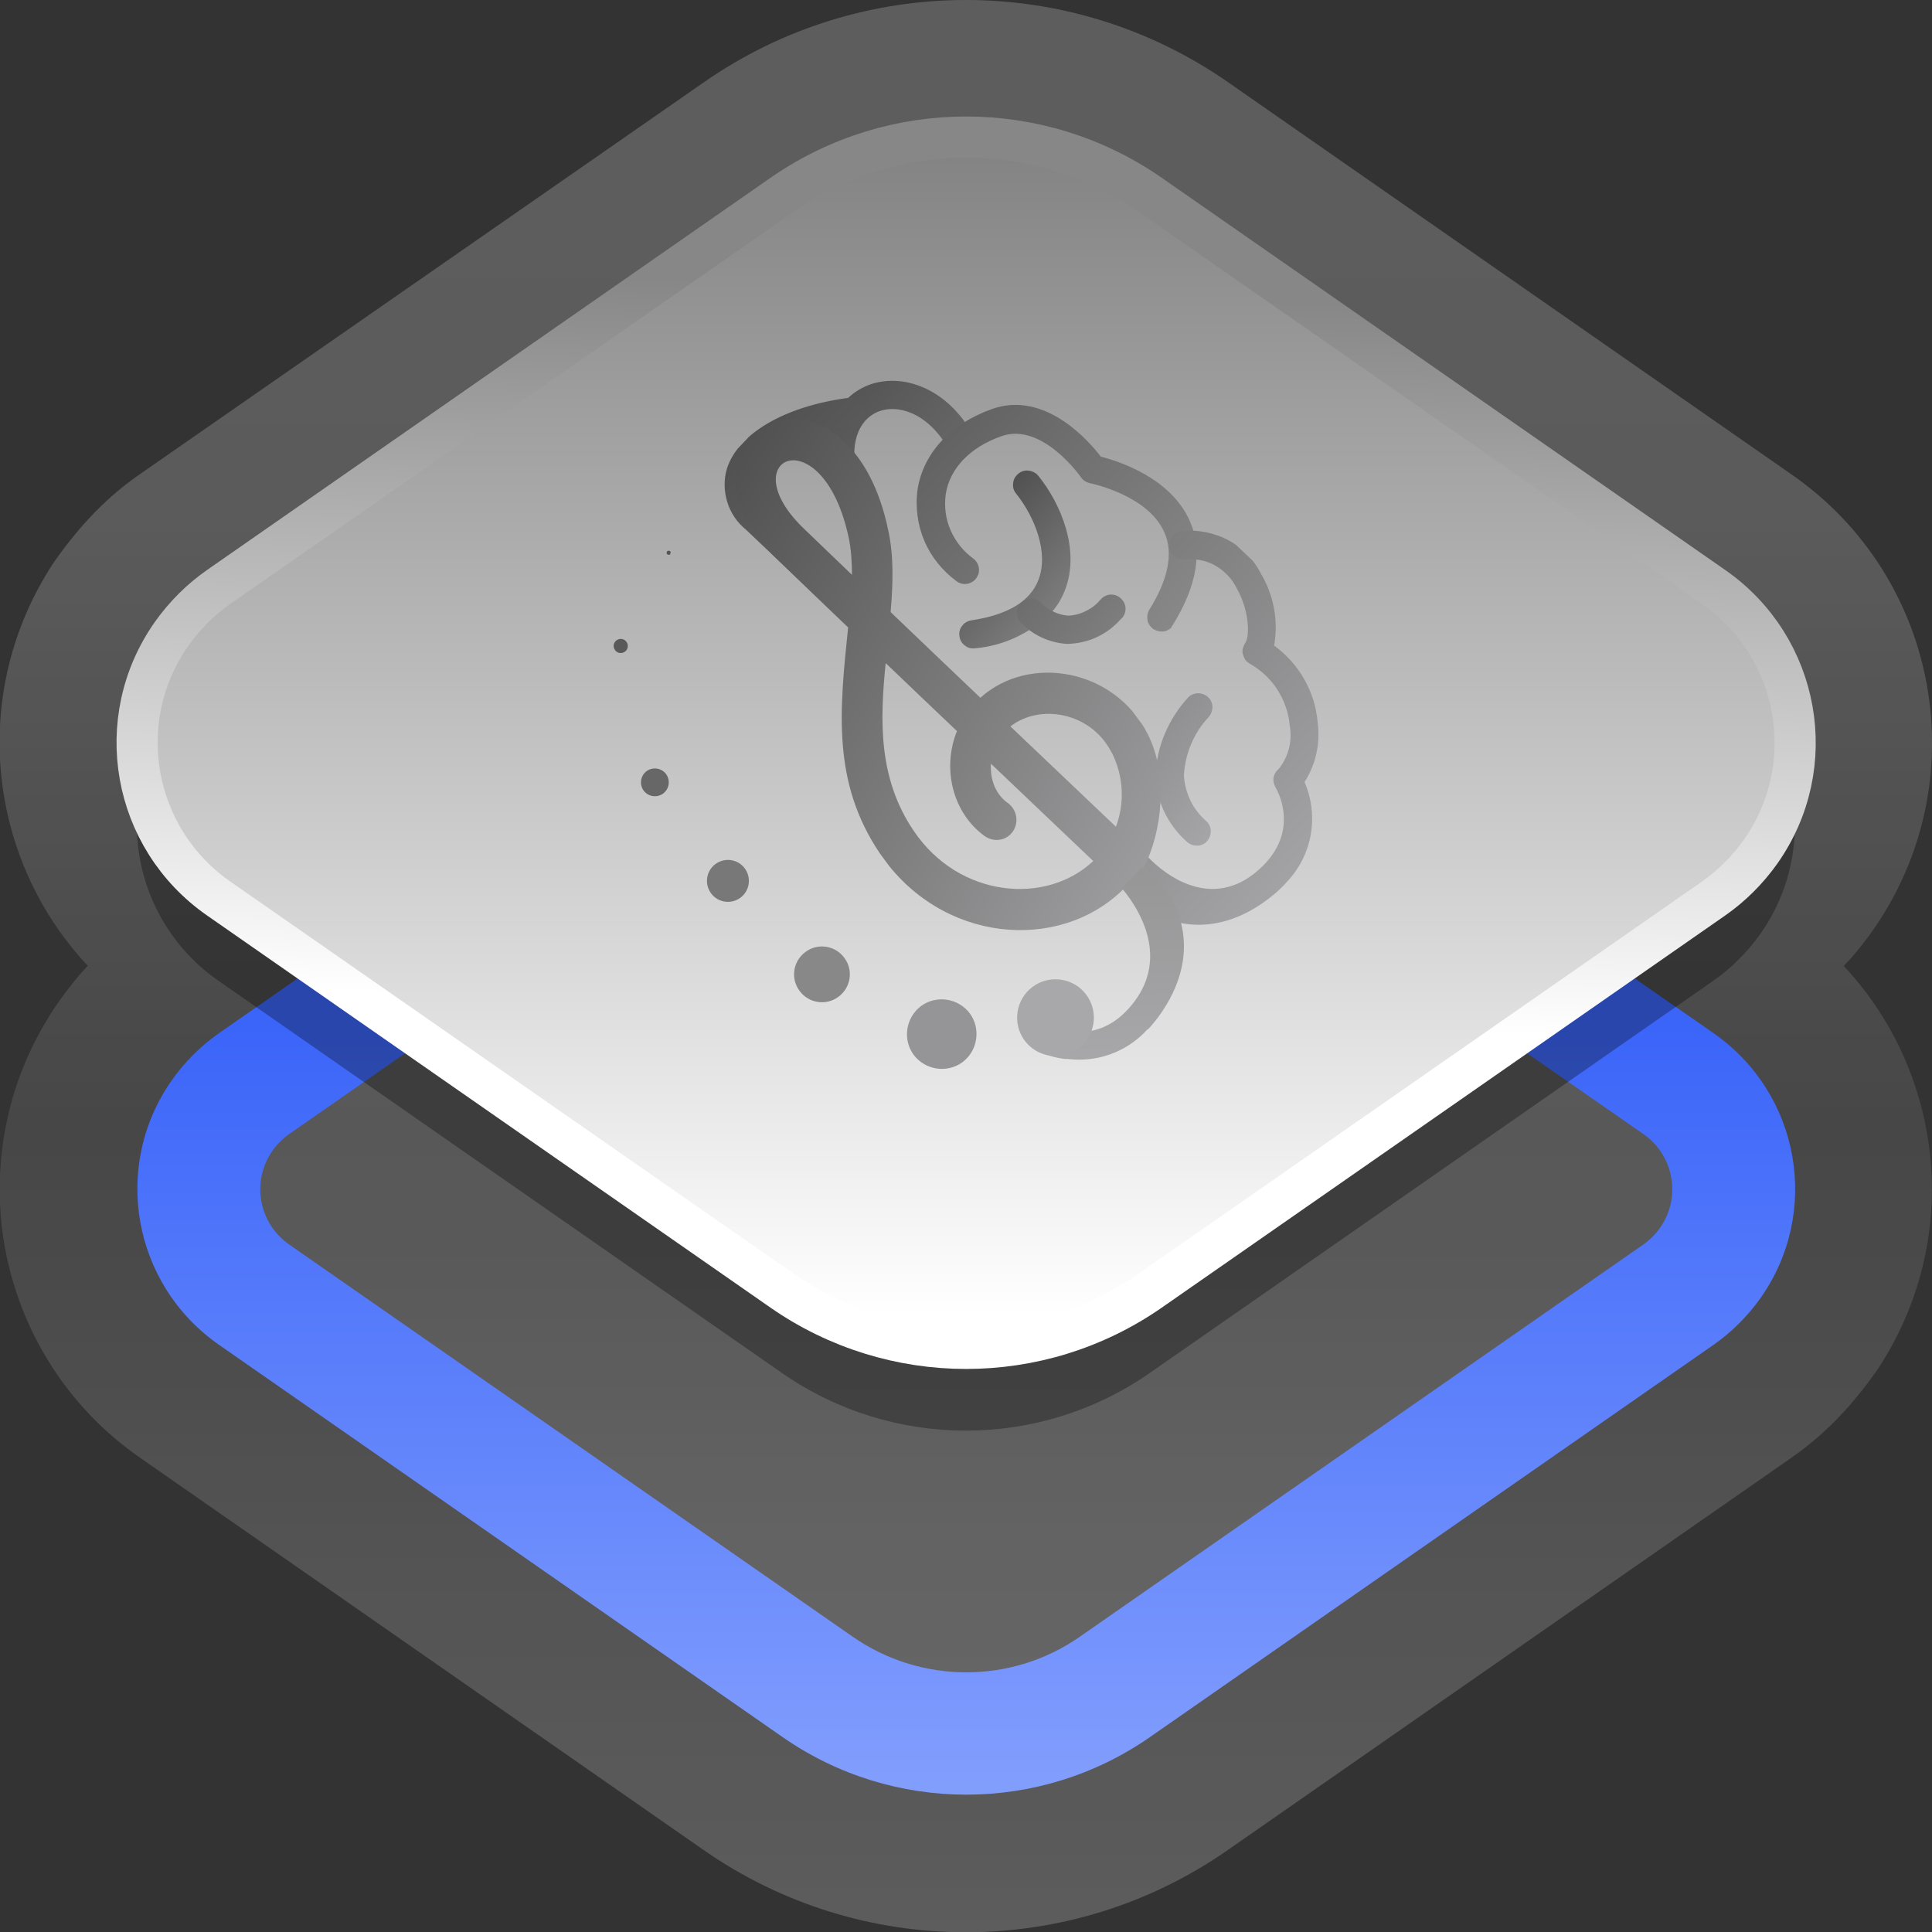
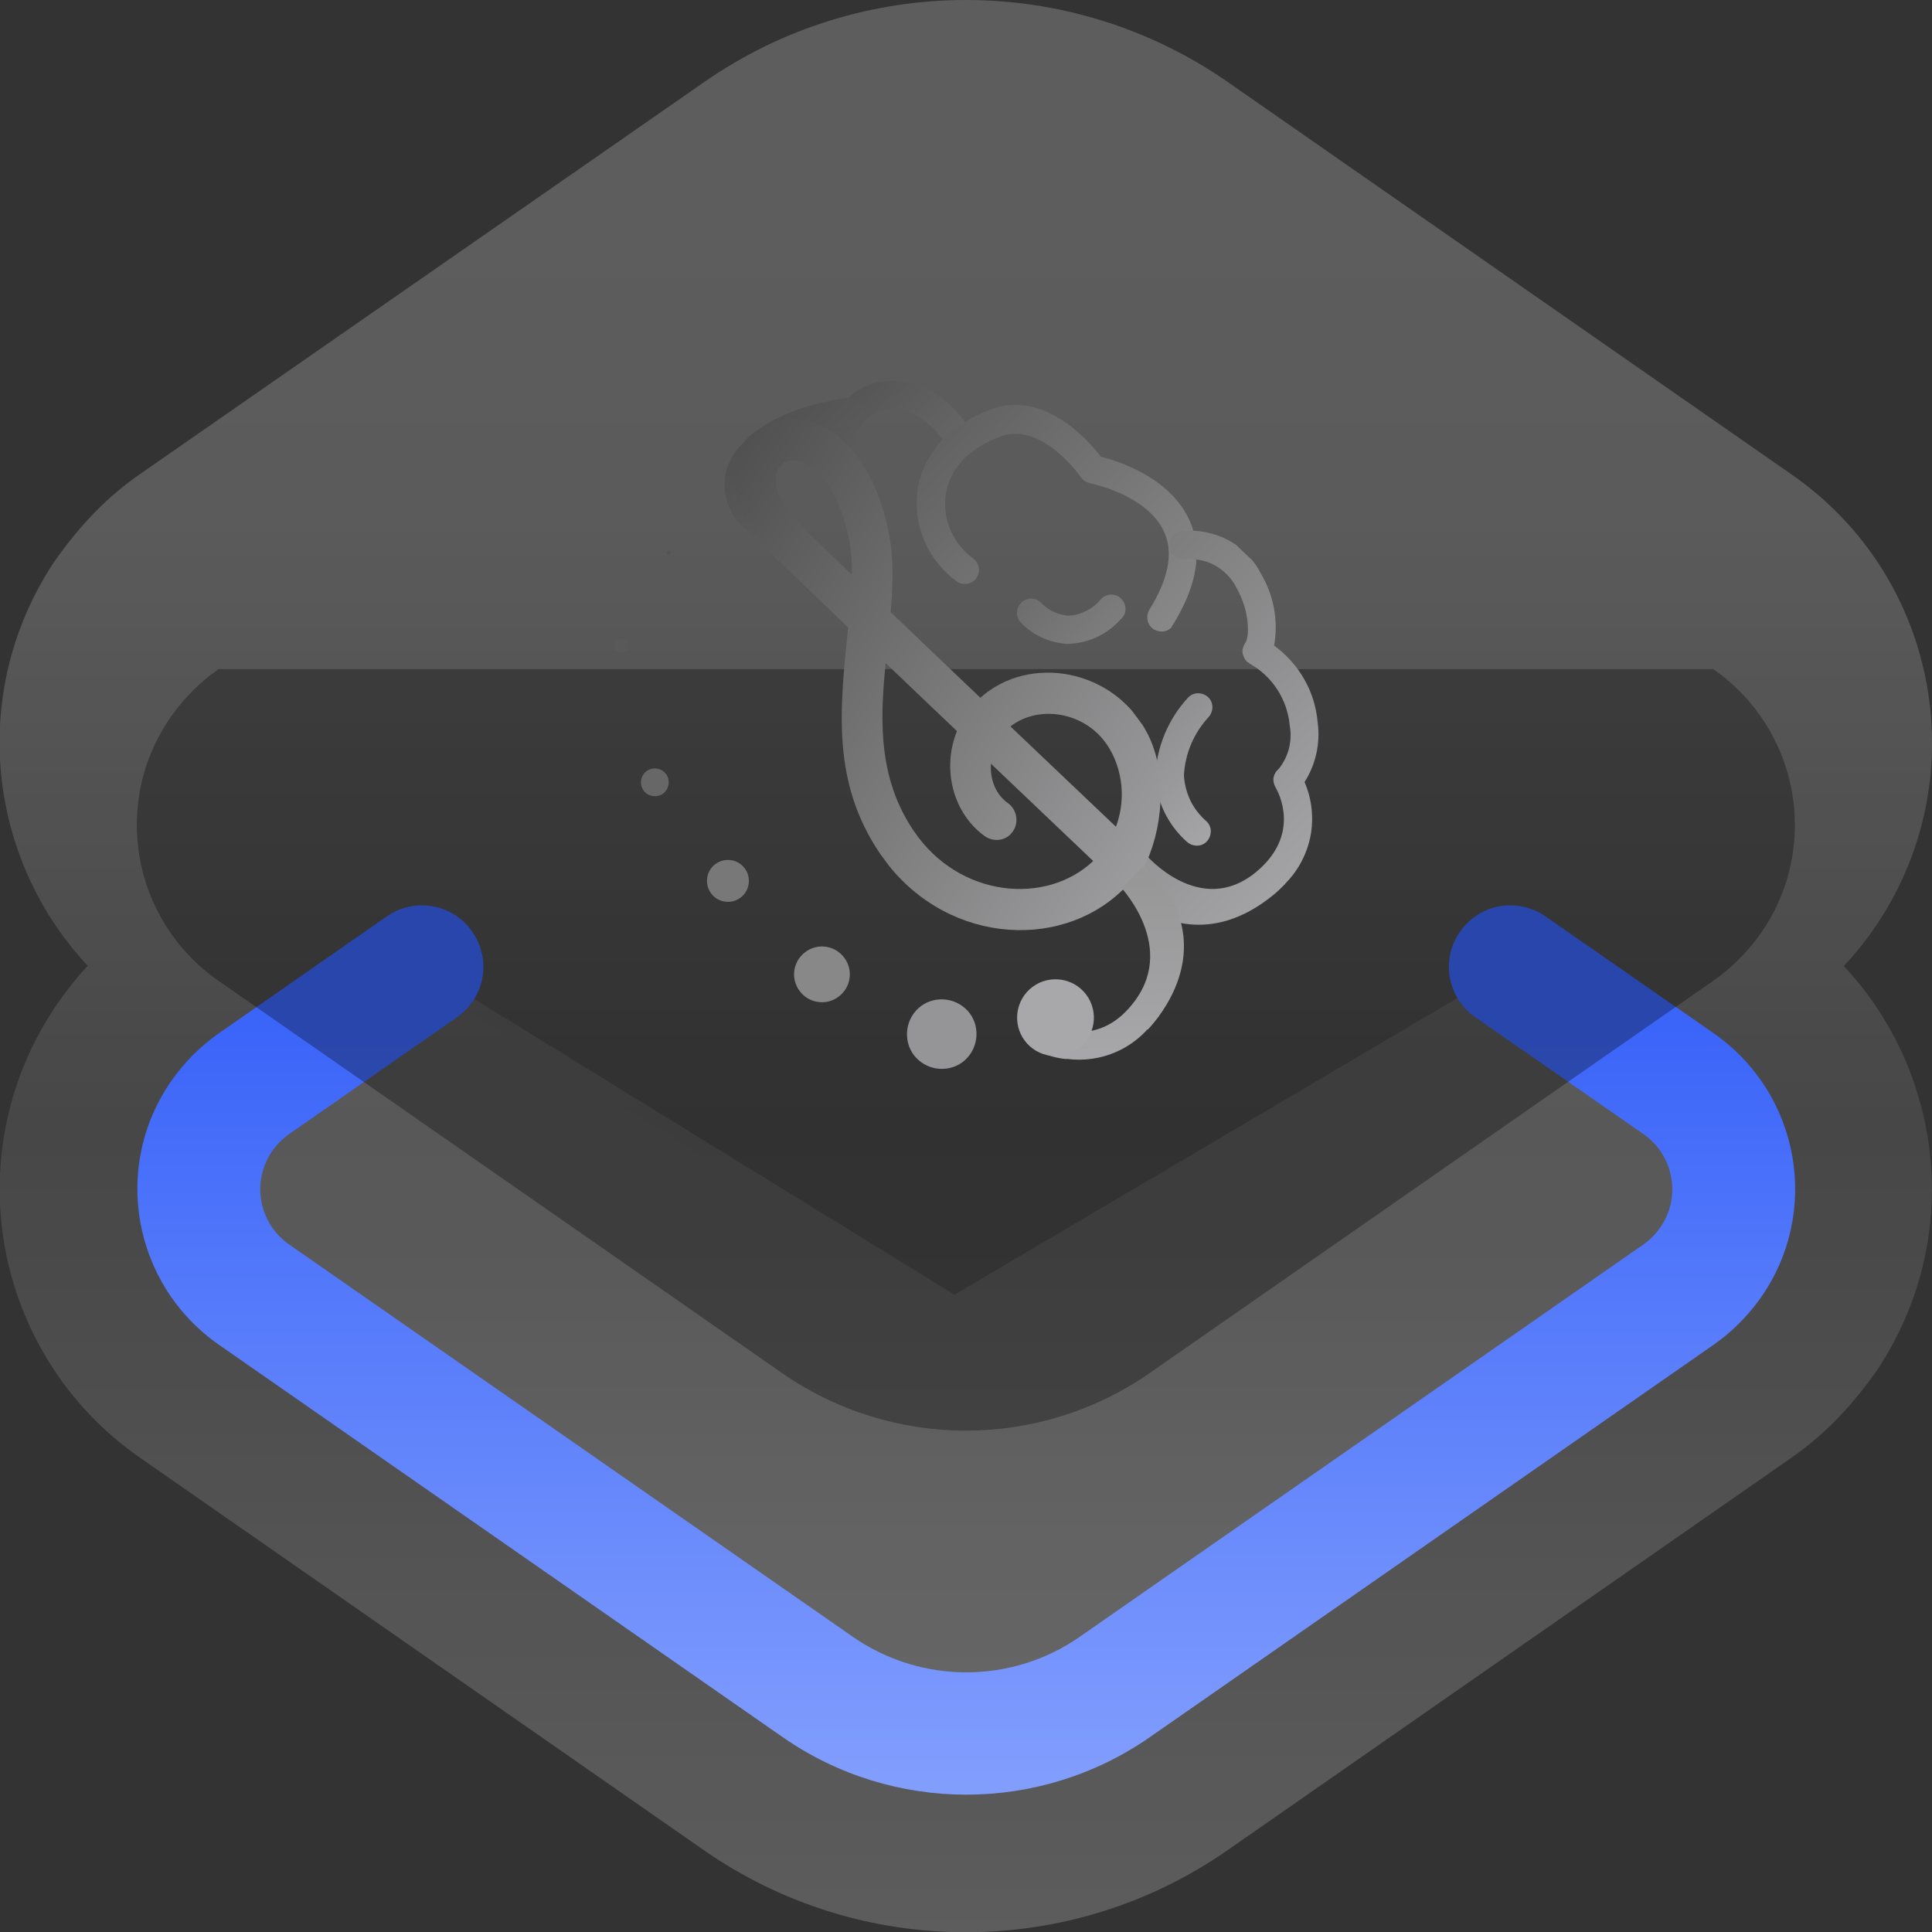
<svg xmlns="http://www.w3.org/2000/svg" xmlns:xlink="http://www.w3.org/1999/xlink" id="Layer_1" data-name="Layer 1" viewBox="0 0 70.48 70.48">
  <rect x="0" y="0" width="70.48" height="70.48" fill="#333333" stroke="none" />
  <defs>
    <style>
      .cls-1 {
        fill: url(#linear-gradient-12);
      }

      .cls-1, .cls-2, .cls-3, .cls-4, .cls-5, .cls-6, .cls-7, .cls-8, .cls-9, .cls-10, .cls-11, .cls-12, .cls-13, .cls-14, .cls-15, .cls-16, .cls-17, .cls-18 {
        stroke-width: 0px;
      }

      .cls-2 {
        fill: #545454;
      }

      .cls-3 {
        fill: url(#linear-gradient-6);
      }

      .cls-4 {
        fill: #000;
        opacity: .31;
      }

      .cls-4, .cls-5 {
        isolation: isolate;
      }

      .cls-4, .cls-5, .cls-19 {
        fill-rule: evenodd;
      }

      .cls-5 {
        fill: url(#linear-gradient);
        opacity: .21;
      }

      .cls-20 {
        clip-path: url(#clippath-2);
      }

      .cls-6 {
        fill: url(#linear-gradient-11);
      }

      .cls-7 {
        fill: #959597;
      }

      .cls-8 {
        fill: none;
      }

      .cls-21 {
        clip-path: url(#clippath-1);
      }

      .cls-22 {
        fill: rgba(255, 255, 255, .3);
        stroke: url(#linear-gradient-2);
      }

      .cls-9 {
        fill: #a8a8aa;
      }

      .cls-23 {
        opacity: .3;
      }

      .cls-10 {
        fill: #676768;
      }

      .cls-11 {
        fill: url(#linear-gradient-7);
      }

      .cls-12 {
        fill: url(#linear-gradient-3);
      }

      .cls-24 {
        clip-path: url(#clippath);
      }

      .cls-13 {
        fill: url(#linear-gradient-9);
      }

      .cls-14 {
        fill: #59595a;
      }

      .cls-25 {
        clip-path: url(#clippath-3);
      }

      .cls-15 {
        fill: url(#linear-gradient-8);
      }

      .cls-19 {
        fill: url(#linear-gradient-4);
        stroke: url(#linear-gradient-5);
        stroke-linecap: round;
        stroke-linejoin: round;
        stroke-width: 1.5px;
      }

      .cls-16 {
        fill: url(#linear-gradient-10);
      }

      .cls-17 {
        fill: #787879;
      }

      .cls-18 {
        fill: #888889;
      }
    </style>
    <linearGradient id="linear-gradient" x1="-594.9" y1="541.21" x2="-594.9" y2="540.18" gradientTransform="translate(41964.32 38144.28) scale(70.48 -70.48)" gradientUnits="userSpaceOnUse">
      <stop offset="0" stop-color="#fff" />
      <stop offset=".27" stop-color="#fff" stop-opacity=".93" />
      <stop offset=".57" stop-color="#fff" stop-opacity=".46" />
      <stop offset=".66" stop-color="#fff" stop-opacity=".56" />
      <stop offset=".77" stop-color="#fff" stop-opacity=".74" />
      <stop offset="1" stop-color="#fff" />
    </linearGradient>
    <linearGradient id="linear-gradient-2" x1="-592.23" y1="530.7" x2="-593.4" y2="530.56" gradientTransform="translate(33221.93 14885.12) scale(55.99 -27.97)" gradientUnits="userSpaceOnUse">
      <stop offset="0" stop-color="#979797" stop-opacity="0" />
      <stop offset="1" stop-color="#0f1010" stop-opacity=".07" />
    </linearGradient>
    <linearGradient id="linear-gradient-3" x1="-593.49" y1="533.13" x2="-593.49" y2="531.96" gradientTransform="translate(35925.13 17337.49) scale(60.47 -32.45)" gradientUnits="userSpaceOnUse">
      <stop offset="0" stop-color="#3b65f9" />
      <stop offset="1" stop-color="#9cb3ff" />
    </linearGradient>
    <linearGradient id="linear-gradient-4" x1="-593.49" y1="537.51" x2="-593.49" y2="536.2" gradientTransform="translate(35929.34 23742.71) scale(60.48 -44.19)" gradientUnits="userSpaceOnUse">
      <stop offset="0" stop-color="#575757" />
      <stop offset="1" stop-color="#fff" />
    </linearGradient>
    <linearGradient id="linear-gradient-5" x1="-593.47" y1="537.05" x2="-593.5" y2="536.45" gradientTransform="translate(35929.34 23742.71) scale(60.48 -44.19)" gradientUnits="userSpaceOnUse">
      <stop offset="0" stop-color="#878787" />
      <stop offset="1" stop-color="#fff" />
    </linearGradient>
    <clipPath id="clippath">
      <rect class="cls-8" x="32.94" y="9.49" width="11.91" height="25.45" transform="translate(-3.98 35.16) rotate(-46.53)" />
    </clipPath>
    <linearGradient id="linear-gradient-6" x1="43.78" y1="77.25" x2="44.28" y2="56.55" gradientTransform="translate(55.96 99.01) rotate(-46.53) scale(1 -1)" gradientUnits="userSpaceOnUse">
      <stop offset="0" stop-color="#515151" />
      <stop offset="1" stop-color="#a8a8aa" />
    </linearGradient>
    <linearGradient id="linear-gradient-7" x1="45.76" y1="77.85" x2="45.88" y2="52.67" xlink:href="#linear-gradient-6" />
    <linearGradient id="linear-gradient-8" x1="44" y1="77.95" x2="43.99" y2="50.9" xlink:href="#linear-gradient-6" />
    <linearGradient id="linear-gradient-9" x1="43.64" y1="69.9" x2="43.62" y2="61.04" xlink:href="#linear-gradient-6" />
    <linearGradient id="linear-gradient-10" x1="43.29" y1="27.34" x2="43.2" y2="-3.64" gradientTransform="translate(3.79 49.54) rotate(-46.53)" gradientUnits="userSpaceOnUse">
      <stop offset=".34" stop-color="#a8a8aa" />
      <stop offset="1" stop-color="#404040" />
    </linearGradient>
    <clipPath id="clippath-1">
      <rect class="cls-8" x="28.5" y="13.82" width="10.49" height="21.45" transform="translate(-7.98 24.91) rotate(-36.53)" />
    </clipPath>
    <linearGradient id="linear-gradient-11" x1="40.24" y1="18.64" x2="36.04" y2="-5.21" gradientTransform="translate(3.79 49.54) rotate(-46.53)" gradientUnits="userSpaceOnUse">
      <stop offset="0" stop-color="#a8a8aa" />
      <stop offset="1" stop-color="#515151" />
    </linearGradient>
    <clipPath id="clippath-2">
      <rect class="cls-8" x="37.01" y="33.64" width="7.33" height="4.23" transform="translate(-13.26 40.67) rotate(-46.53)" />
    </clipPath>
    <linearGradient id="linear-gradient-12" x1="36.82" y1="66.25" x2="28.05" y2="57.65" gradientTransform="translate(55.96 99.01) rotate(-46.53) scale(1 -1)" gradientUnits="userSpaceOnUse">
      <stop offset="0" stop-color="#898989" />
      <stop offset="1" stop-color="#a8a8aa" />
    </linearGradient>
    <clipPath id="clippath-3">
      <rect class="cls-8" x="37.48" y="37.01" width="1.85" height="1.59" transform="translate(-11.91 57.09) rotate(-65.51)" />
    </clipPath>
  </defs>
  <g id="badge-layers-dark-3">
    <path id="Path" class="cls-5" d="M35.24,0c3.34,0,6.69,1,9.56,3l20.56,14.31c2.72,1.89,4.41,4.7,4.94,7.72.53,3.01-.09,6.23-2,8.94-.24.34-.5.67-.77.98l-.27.29.03.03c1.47,1.58,2.45,3.5,2.9,5.52l.07.34c.57,2.96.02,6.12-1.76,8.82-1.03,1.47-2.02,2.44-3.15,3.23l-20.56,14.31c-2.87,2-6.21,3-9.56,3s-6.69-1-9.56-3l-20.56-14.31c-2.72-1.89-4.4-4.7-4.94-7.72-.53-3.01.09-6.23,1.99-8.94.24-.34.5-.67.77-.99l.27-.3-.03-.03c-1.47-1.58-2.45-3.5-2.9-5.52l-.07-.34c-.57-2.96-.02-6.12,1.76-8.82,1.03-1.47,2.02-2.44,3.14-3.22L25.68,3c2.87-2,6.21-3,9.56-3Z" />
    <g id="Group-3">
      <g id="Group" class="cls-23">
        <path id="Path-2" data-name="Path" class="cls-22" d="M55.1,35.27l6.13,4.26c2.14,1.49,2.66,4.42,1.16,6.54-.32.45-.71.84-1.16,1.15l-20.56,14.31c-3.26,2.27-7.59,2.27-10.84,0l-20.56-14.31c-2.14-1.49-2.66-4.42-1.16-6.54.32-.45.71-.84,1.16-1.15l6.12-4.26,19.43,11.96" />
      </g>
      <g id="Group-2">
        <path id="Path-3" data-name="Path" class="cls-12" d="M53.26,33.99c.71-1.02,2.1-1.27,3.12-.56l6.13,4.26c3.16,2.2,3.93,6.53,1.71,9.67-.47.66-1.05,1.24-1.71,1.7l-20.56,14.31c-4.02,2.8-9.38,2.8-13.4,0l-20.56-14.31c-3.16-2.2-3.93-6.53-1.71-9.67.47-.66,1.05-1.24,1.71-1.7l6.12-4.26c1.02-.71,2.41-.46,3.12.56.71,1.02.46,2.41-.56,3.12l-6.12,4.26c-.24.17-.44.37-.61.61-.78,1.11-.51,2.64.61,3.42l20.56,14.31c2.49,1.73,5.8,1.73,8.28,0l20.56-14.31c.24-.17.44-.37.61-.61.78-1.11.51-2.64-.61-3.42l-6.13-4.26c-1.02-.71-1.27-2.1-.56-3.12Z" />
        <path id="Path-4" data-name="Path" class="cls-4" d="M62.5,24.41c3.16,2.2,3.93,6.53,1.71,9.67-.47.66-1.05,1.24-1.71,1.7l-20.56,14.31c-4.03,2.8-9.38,2.8-13.41,0l-20.56-14.31c-3.16-2.2-3.93-6.53-1.71-9.67.47-.66,1.05-1.24,1.71-1.7h54.53Z" />
-         <path id="Path-5" data-name="Path" class="cls-19" d="M28.54,7.1c4.03-2.8,9.38-2.8,13.41,0l20.56,14.31c3.16,2.2,3.93,6.53,1.71,9.67-.47.66-1.05,1.24-1.71,1.7l-20.56,14.31c-4.03,2.8-9.38,2.8-13.41,0l-20.56-14.31c-3.16-2.2-3.93-6.53-1.71-9.67.47-.66,1.05-1.24,1.71-1.7L28.54,7.1Z" />
      </g>
    </g>
    <g>
      <g class="cls-24">
        <g>
          <path class="cls-3" d="M35.39,16.41c-.06.06-.12.1-.2.13-.08.03-.16.04-.24.03-.08,0-.16-.04-.22-.08-.07-.04-.12-.1-.16-.17-.77-1.3-1.86-1.58-2.54-1.3-.76.32-1.05,1.24-.75,2.42.03.13.01.27-.05.39-.07.12-.18.2-.32.24-.13.03-.27.01-.39-.05-.12-.07-.2-.18-.24-.32-.53-2.05.4-3.24,1.35-3.63,1.08-.45,2.75-.1,3.83,1.72.06.1.08.21.07.32-.01.11-.06.22-.14.3Z" />
          <path class="cls-11" d="M42.75,22.88c-.09.09-.21.15-.34.16-.13,0-.25-.03-.36-.11-.1-.08-.17-.19-.19-.32s0-.26.07-.37c.69-1.11.88-2.06.55-2.81-.59-1.37-2.69-1.8-2.71-1.8-.13-.03-.25-.1-.33-.21-.01-.02-1.42-2.03-2.9-1.51-1.15.4-1.9,1.18-2.04,2.13-.06.45,0,.9.18,1.31.18.41.47.77.83,1.03.11.08.18.21.2.34.02.14-.02.27-.1.38-.08.11-.21.18-.34.2-.14.02-.27-.02-.38-.1-.51-.38-.92-.88-1.17-1.47-.25-.59-.33-1.23-.25-1.86.21-1.34,1.2-2.41,2.72-2.95,1.92-.68,3.52,1.15,3.97,1.74.64.16,2.56.77,3.25,2.36.47,1.08.26,2.35-.62,3.77-.02.03-.04.06-.06.08Z" />
          <path class="cls-15" d="M46.88,32.25c-.14.14-.28.28-.43.4-2.28,1.87-4.26.87-4.83.33l-14.41-13.66c-.32-.26-.56-.61-.68-1.01s-.13-.82-.01-1.22c.41-1.27,2.09-2.26,4.39-2.57.14-.02.27.02.38.1.11.08.18.21.2.34.02.14-.02.27-.1.38-.08.11-.21.18-.34.2-2.13.29-3.31,1.14-3.54,1.86-.05.21-.04.44.03.64.07.21.21.39.39.51l13.89,12.65s1.95,2.28,3.98.63c1.69-1.38.83-2.94.73-3.11-.06-.11-.09-.23-.07-.35.02-.12.08-.23.18-.31.18-.22.31-.48.38-.75.07-.28.08-.56.03-.84-.04-.47-.2-.92-.45-1.31-.25-.39-.6-.72-1.01-.95-.06-.04-.12-.08-.16-.14-.04-.06-.07-.13-.09-.2-.02-.07-.02-.15,0-.22.02-.07.05-.14.09-.2.16-.22.16-1.17-.32-2-.17-.35-.45-.63-.78-.82s-.73-.26-1.11-.22c-.14.01-.27-.03-.38-.11-.11-.09-.17-.21-.19-.35-.01-.14.03-.27.11-.38.09-.11.21-.17.35-.19.58-.07,1.17.05,1.69.32.52.28.94.71,1.2,1.23.47.79.64,1.72.48,2.62.45.33.83.75,1.1,1.23.28.49.44,1.02.49,1.58.1.76-.07,1.53-.48,2.17.27.62.34,1.3.22,1.96-.13.66-.45,1.27-.92,1.74Z" />
-           <path class="cls-13" d="M38.25,22.44c-.73.69-1.67,1.12-2.67,1.21-.14.02-.27-.01-.38-.1-.11-.08-.18-.2-.2-.34-.02-.14.01-.27.1-.38.08-.11.2-.18.34-.2,1.32-.2,2.14-.69,2.44-1.47.39-.99-.13-2.3-.81-3.15-.09-.11-.13-.24-.11-.38.01-.14.08-.26.19-.35.11-.09.24-.13.38-.11.14.02.26.08.35.19.81,1,1.54,2.7.97,4.17-.13.34-.33.65-.58.91Z" />
+           <path class="cls-13" d="M38.25,22.44Z" />
          <path class="cls-16" d="M40.91,22.56h0c-.25.29-.55.52-.89.68-.34.16-.71.24-1.09.25-.65-.04-1.26-.32-1.7-.79-.09-.1-.14-.24-.13-.37,0-.14.07-.26.17-.36.1-.09.24-.14.37-.13.14,0,.26.07.36.17.26.26.6.42.97.45.23-.01.46-.07.66-.18.21-.1.39-.25.54-.43.1-.1.23-.16.36-.16.14,0,.27.05.37.15.1.1.16.23.16.36,0,.14-.05.27-.15.37ZM44.03,30.69c-.09.1-.22.16-.36.16s-.27-.05-.37-.14c-.34-.3-.62-.67-.82-1.08-.2-.41-.31-.86-.33-1.32.04-1.06.47-2.08,1.19-2.86.09-.1.23-.16.36-.16.14,0,.27.05.37.14.1.09.16.23.16.36s-.05.27-.14.37h0c-.54.58-.86,1.34-.9,2.13.02.32.1.63.24.92.14.29.34.54.58.75.1.09.16.22.16.36,0,.14-.05.27-.14.37Z" />
        </g>
      </g>
      <g class="cls-21">
        <path class="cls-6" d="M35.76,25.45c-1.12-1.06-2.24-2.14-3.27-3.12.09-1.05.12-2.05-.09-3-.25-1.19-.68-2.15-1.26-2.85-2.53-3.04-6.5.32-2.86,3.85.66.64,1.59,1.54,2.66,2.56-.31,3.01-.6,5.65,1.17,8.26,2.21,3.25,6.5,3.61,8.86,1.3.41.39.66.62.67.64.71.68.65,1.79-.05,2.39-.71.61-1.82.48-2.37-.33l-.06-.09c-.23-.34-.7-.44-1.03-.21-.34.23-.42.69-.19,1.04l.06.09c.99,1.46,2.99,1.83,4.4.78,1.53-1.14,1.66-3.41.26-4.75-.02-.02-.46.14-.95-.33.7-1.34.91-3.43.16-4.9-1.22-2.4-4.33-2.92-6.1-1.33ZM30.96,19.61c.09.42.12.88.12,1.36-.7-.67-1.31-1.26-1.78-1.71-2.65-2.57.71-4.08,1.66.35ZM33.34,30.32c-1.31-1.92-1.24-4.05-1.03-6.13.84.8,1.72,1.65,2.6,2.48-.56,1.39-.14,3,1.01,3.83.34.24.8.17,1.03-.17.23-.33.15-.8-.19-1.04-.42-.3-.65-.83-.61-1.43,1.42,1.35,2.74,2.61,3.73,3.55-1.71,1.62-4.89,1.35-6.54-1.09ZM40.55,27.44c.45.88.48,1.86.16,2.72-1.04-.99-2.41-2.29-3.85-3.66,1.09-.85,2.95-.51,3.69.95Z" />
      </g>
      <g class="cls-20">
        <path class="cls-1" d="M41.87,37.56c.14-.14.26-.3.38-.45,1.74-2.38.64-4.3.07-4.84l-14.42-13.67c-.28-.31-.64-.53-1.04-.63-.4-.1-.83-.08-1.22.05-1.25.48-2.14,2.21-2.33,4.52-.01.14.03.27.12.38.09.1.22.17.35.18.14.01.27-.03.38-.12.1-.09.17-.22.18-.35.17-2.14.97-3.37,1.67-3.64.21-.06.43-.06.64,0,.21.06.4.19.53.36l13.58,12.87s2.19,2.17.65,4.28c-1.29,1.76-2.89.99-3.07.89-.11-.06-.23-.08-.36-.05-.12.03-.23.09-.3.19-.21.19,1.17.45.9.53-.27.08-2.19,0-2.48-.04-.47-.02-.93-.15-1.33-.38-.41-.23-.75-.56-1-.96-.04-.06-.09-.11-.15-.16-.06-.04-.13-.07-.2-.08-.07-.01-.15,0-.22.01-.07.02-.14.05-.19.1-.21.17-1.16.22-2.02-.21-.36-.15-.66-.41-.86-.74-.2-.33-.3-.71-.28-1.1,0-.14-.04-.27-.13-.37s-.22-.16-.36-.17c-.14,0-.27.04-.37.13-.1.09-.16.22-.17.36-.04.59.11,1.17.41,1.67.31.5.76.9,1.29,1.14.81.42,1.75.55,2.64.34.35.43.79.79,1.29,1.04.5.25,1.05.39,1.61.41.76.06,1.52-.15,2.14-.6.63.23,1.31.27,1.97.11.65-.16,1.24-.51,1.69-1.01Z" />
      </g>
      <g class="cls-25">
        <path class="cls-9" d="M41.22,37.23h0c-.13.33-.33.61-.59.84-.26.23-.58.41-.92.51-.62.14-1.29.05-1.88-.26-.12-.07-.21-.18-.26-.3-.04-.12.03-.35.09-.46.07-.11.11-.09.24-.12.13-.03.27,0,.39.06.34.17.71.22,1.07.14.21-.07.4-.19.56-.34.16-.15.27-.33.35-.53.05-.11.15-.2.28-.24.13-.04.27-.03.4.03.13.06.23.16.28.28.05.12.05.25,0,.37ZM47.07,43.67c-.05.11-.15.2-.28.24s-.27.03-.4-.03c-.43-.18-.82-.43-1.16-.75-.33-.32-.6-.69-.78-1.09-.35-.96-.32-1.98.08-2.88.05-.11.15-.2.28-.24.13-.04.27-.03.4.03.13.06.23.16.28.28.05.12.05.25,0,.37h0c-.3.67-.32,1.43-.07,2.15.13.28.32.54.56.75.24.22.51.39.81.51.13.06.23.16.28.28.05.12.05.25,0,.37Z" />
      </g>
      <path class="cls-9" d="M39.34,38.25c.62-.46.75-1.34.29-1.96-.46-.62-1.34-.75-1.96-.29-.62.46-.75,1.34-.29,1.96.46.62,1.34.75,1.96.29Z" />
      <path class="cls-7" d="M35.11,38.75c.56-.42.68-1.22.27-1.78-.42-.56-1.22-.68-1.78-.27-.56.42-.68,1.22-.27,1.78.42.56,1.22.68,1.78.27Z" />
      <path class="cls-18" d="M30.59,36.36c.45-.33.55-.97.21-1.42-.33-.45-.97-.55-1.42-.21-.45.33-.55.97-.21,1.42.33.45.97.55,1.42.21Z" />
      <path class="cls-17" d="M27.01,32.75c.34-.25.41-.73.16-1.07-.25-.34-.73-.41-1.07-.16-.34.25-.41.73-.16,1.07.25.34.73.41,1.07.16Z" />
      <path class="cls-10" d="M24.19,28.95c.23-.17.27-.49.11-.71-.17-.23-.49-.27-.71-.11-.23.17-.27.49-.11.71.17.23.49.27.71.11Z" />
      <path class="cls-14" d="M22.8,23.77c.11-.08.14-.24.05-.36-.08-.11-.24-.14-.36-.05-.11.08-.14.24-.05.36.08.11.24.14.36.05Z" />
      <path class="cls-2" d="M24.44,20.23s.04-.07.02-.11c-.03-.03-.07-.04-.11-.02-.03.03-.04.07-.02.11.03.03.07.04.11.02Z" />
    </g>
  </g>
</svg>